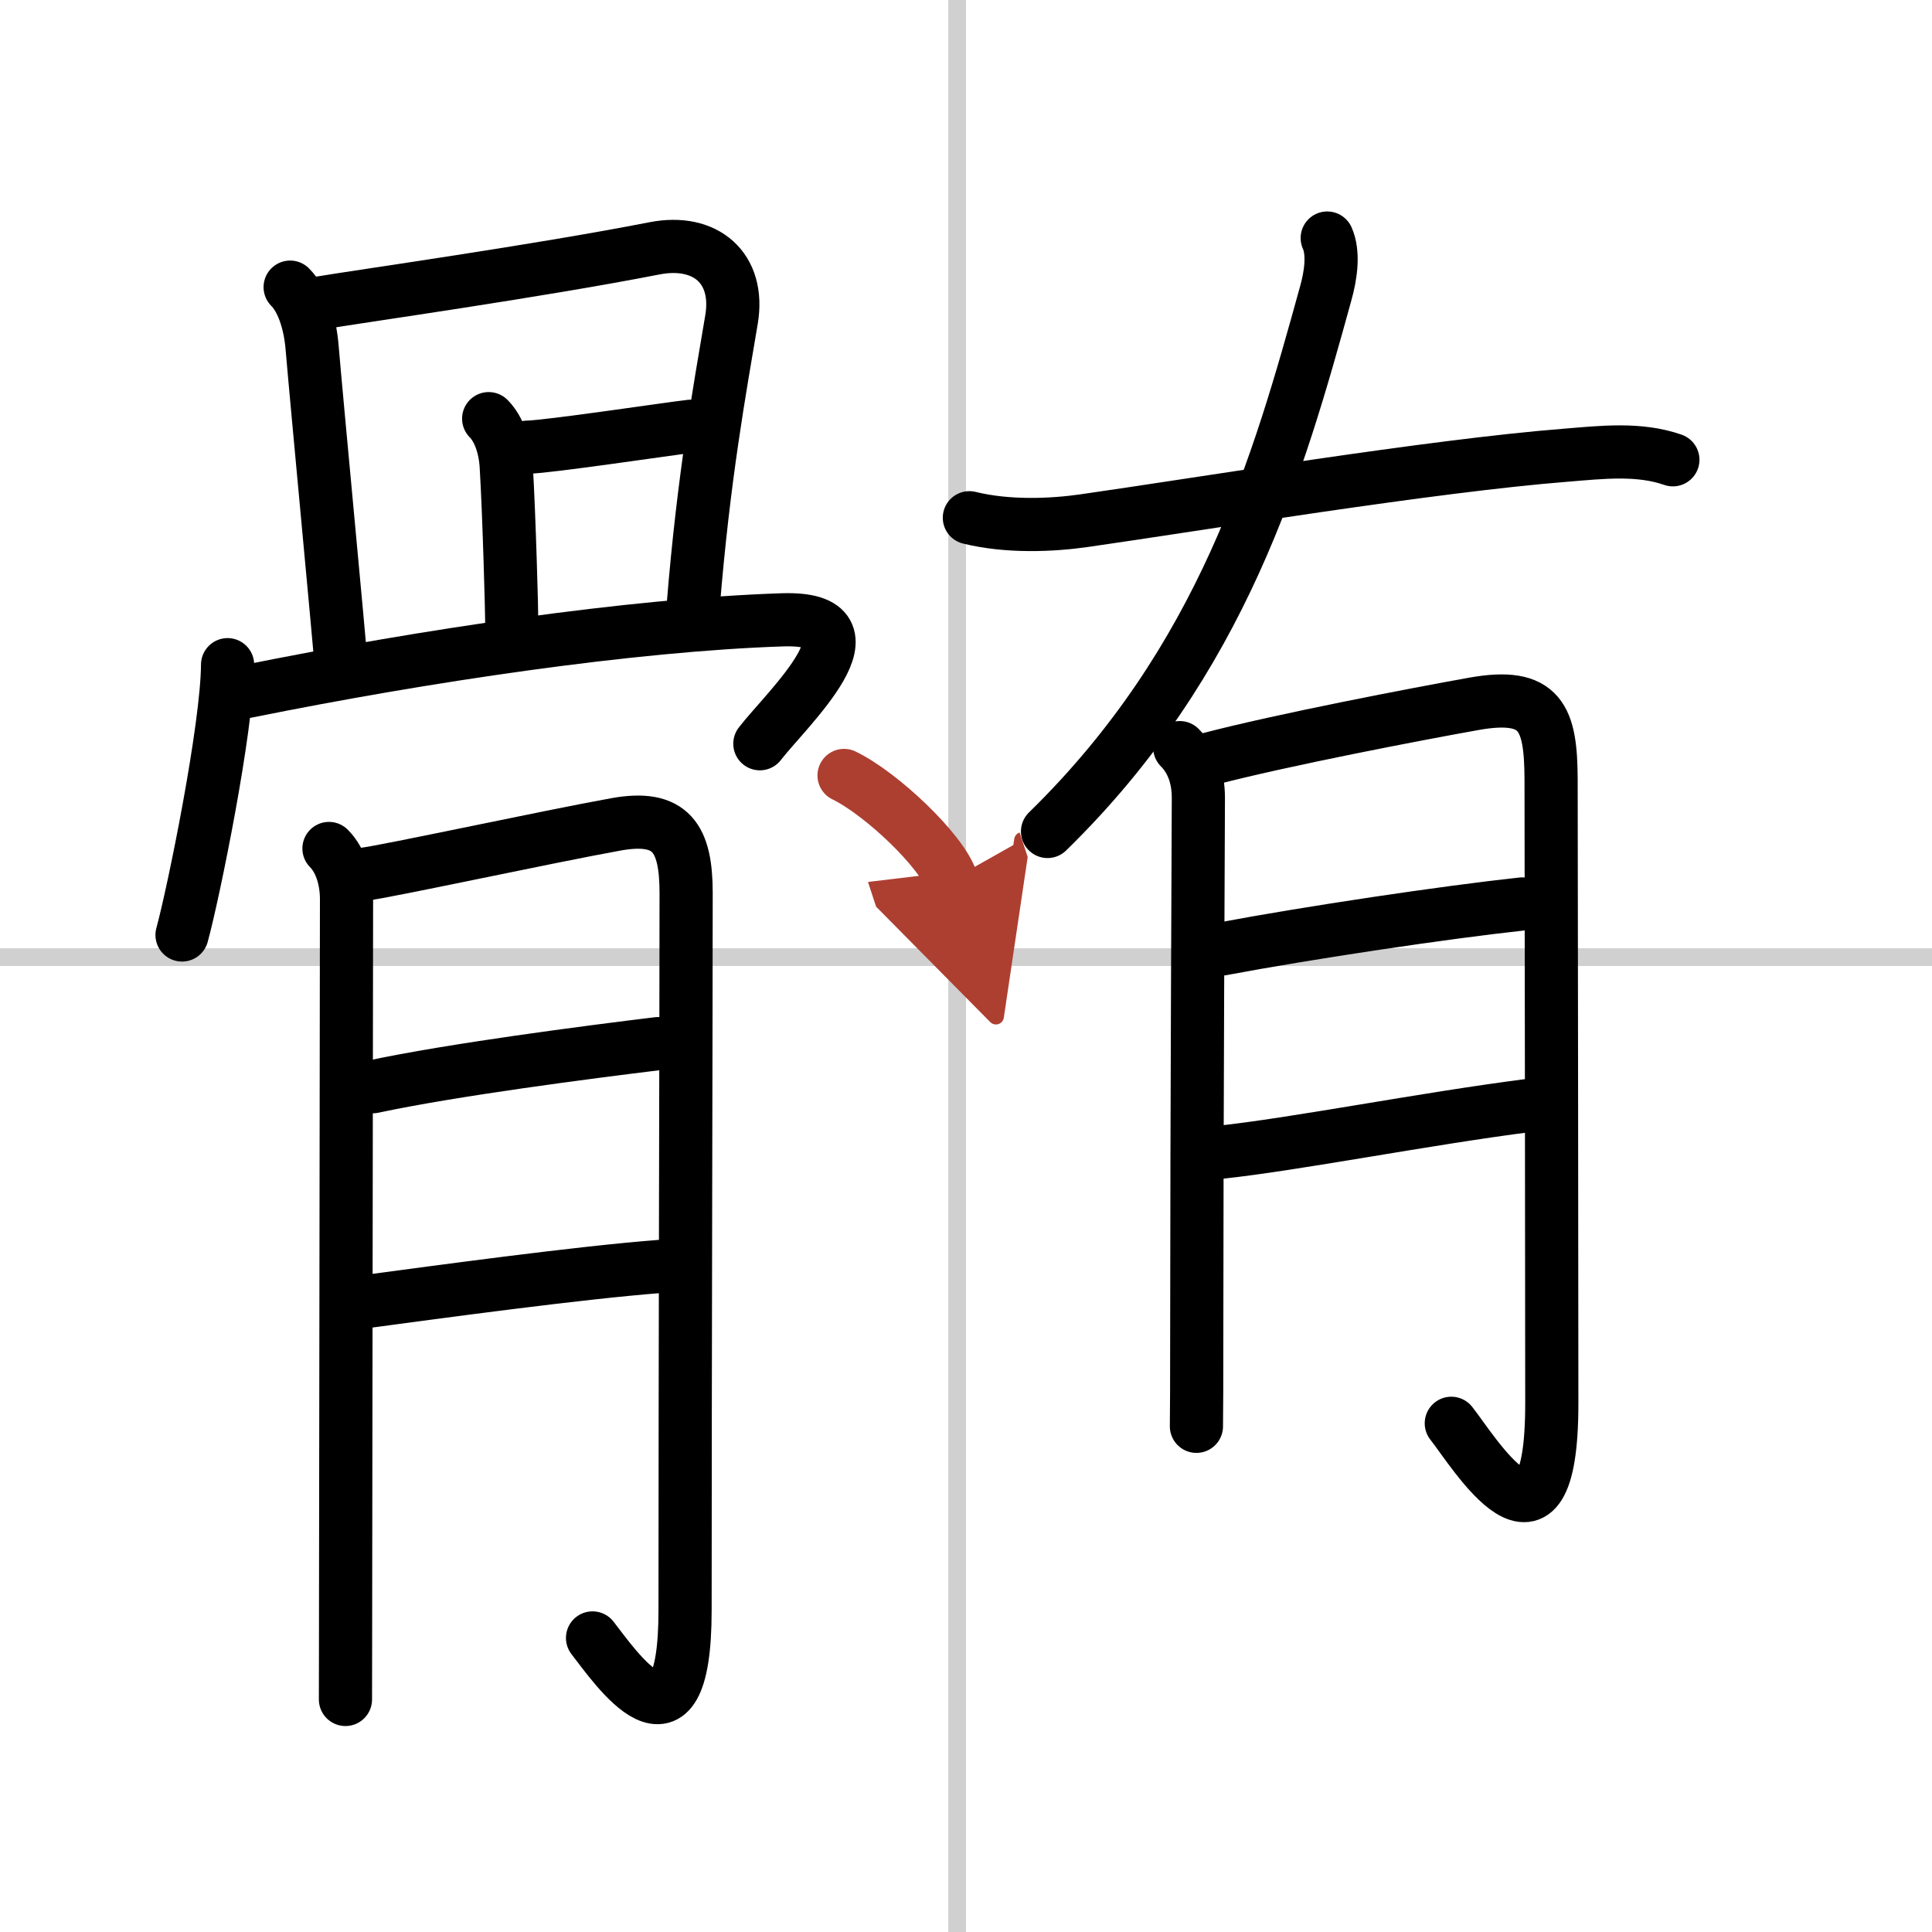
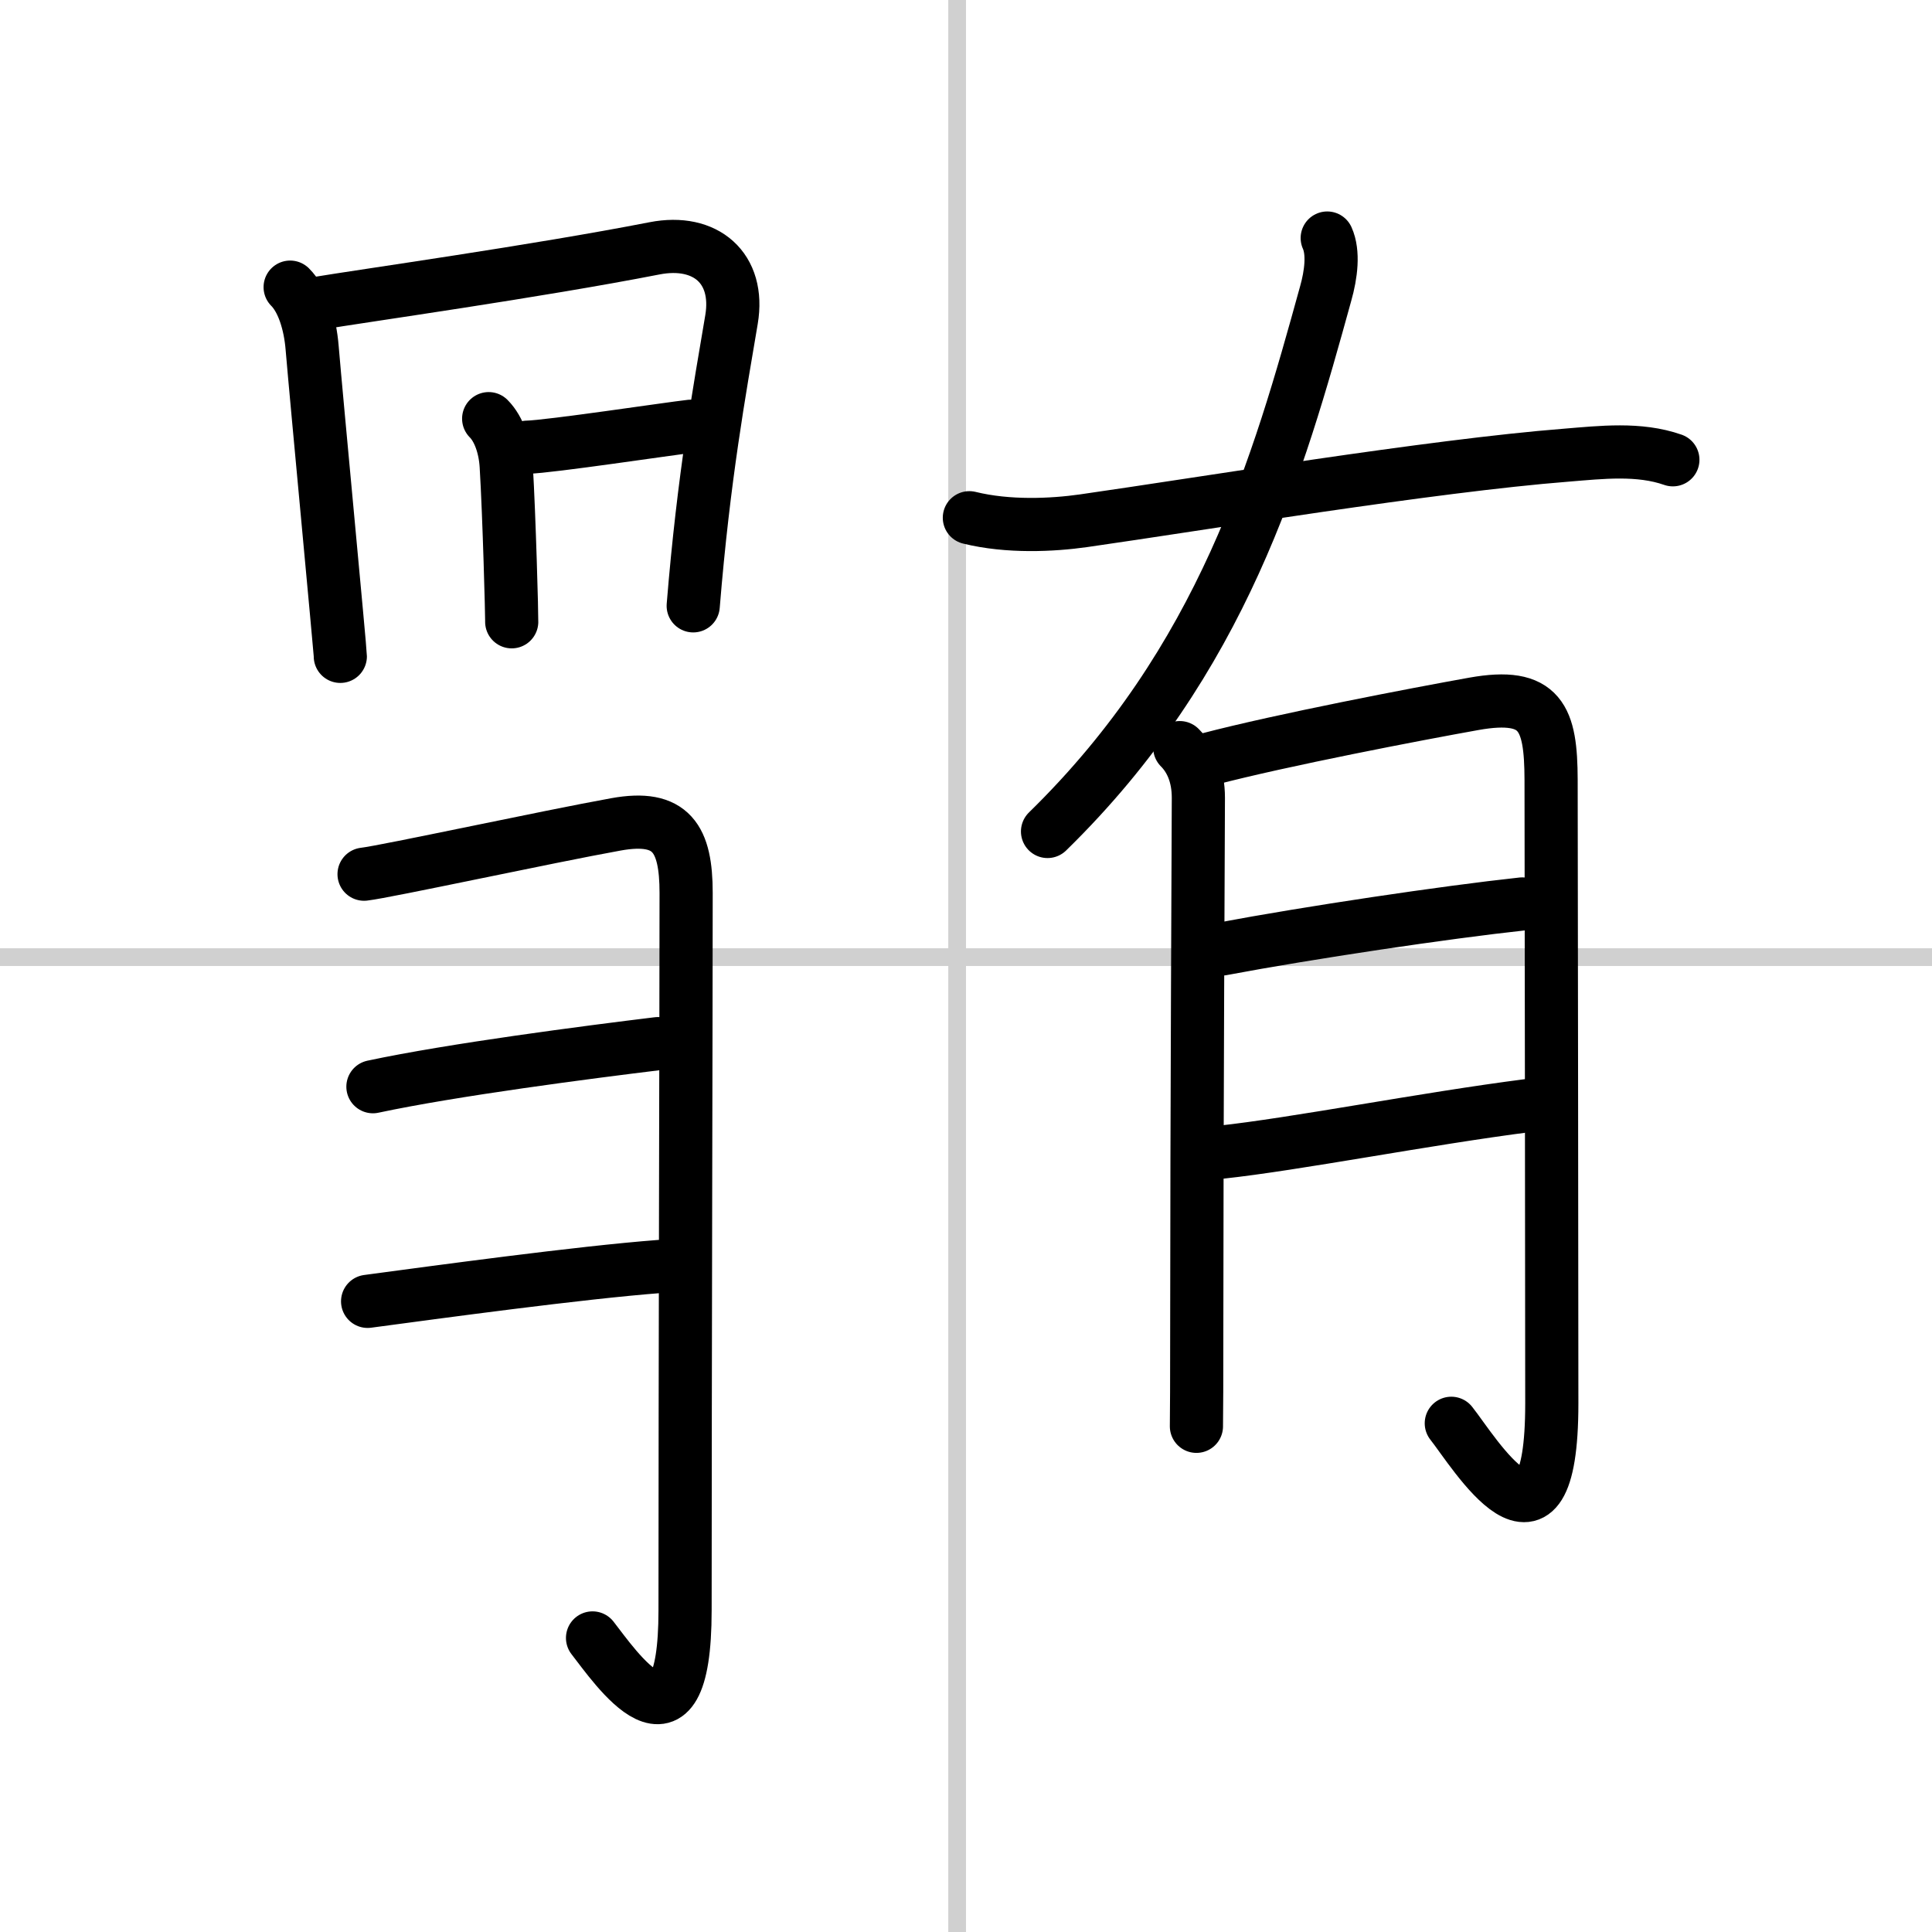
<svg xmlns="http://www.w3.org/2000/svg" width="400" height="400" viewBox="0 0 109 109">
  <defs>
    <marker id="a" markerWidth="4" orient="auto" refX="1" refY="5" viewBox="0 0 10 10">
-       <polyline points="0 0 10 5 0 10 1 5" fill="#ad3f31" stroke="#ad3f31" />
-     </marker>
+       </marker>
  </defs>
  <g fill="none" stroke="#000" stroke-linecap="round" stroke-linejoin="round" stroke-width="3">
    <rect width="100%" height="100%" fill="#fff" stroke="#fff" />
    <line x1="54" x2="54" y2="109" stroke="#d0d0d0" stroke-width="1" />
    <line x2="109" y1="54" y2="54" stroke="#d0d0d0" stroke-width="1" />
    <path d="m16.37 16.2c0.71 0.71 1.13 2.05 1.24 3.42 0.24 2.87 1.59 17.09 1.59 17.41" />
    <path d="m17.81 17.13c2.76-0.46 12.41-1.81 19.12-3.12 2.88-0.56 4.83 1.12 4.34 4.02-0.66 3.93-1.57 8.87-2.16 16.15" />
    <path d="m27.57 23.62c0.59 0.59 0.93 1.63 0.99 2.67 0.17 2.81 0.32 8.48 0.31 8.79" />
    <path d="m29.75 25.23c1.21-0.02 8.11-1.06 9.21-1.18" />
-     <path d="m12.84 37.5c-0.02 3.57-1.92 12.88-2.57 15.25" />
-     <path d="m13.94 39.01c9.94-2.01 21.69-3.76 30.19-4.04 5.94-0.2 0.23 5.05-1.26 6.99" />
-     <path d="m18.56 47.87c0.66 0.66 0.99 1.76 0.99 2.85 0 0.42-0.03 25.42-0.05 38.28 0 3.3-0.01 5.79-0.01 6.88" />
    <path d="m20.54 49.32c1.23-0.14 10.38-2.12 14.21-2.81 3.14-0.57 3.96 0.81 3.96 3.87 0 5.88-0.06 27.25-0.06 40.46 0 9.09-3.98 3.15-5.22 1.57" />
    <path d="m21.04 61.31c4.49-0.96 12.14-1.95 16.08-2.43" />
    <path d="m20.74 73.42c3.97-0.53 11.92-1.62 16.51-1.97" />
    <path d="m74.88 13.43c0.37 0.82 0.22 2.05-0.09 3.14-2.67 9.68-5.8 20.68-15.69 30.34" />
    <path d="m54.69 29.21c2.19 0.54 4.68 0.42 6.44 0.17 6.65-0.95 19.61-3.1 27.24-3.7 1.97-0.16 4.1-0.41 6.01 0.26" />
    <path d="m66.56 42.18c0.63 0.63 1.05 1.57 1.05 2.83 0 0.47-0.09 18.86-0.09 29.24 0 3.45-0.01 5.88-0.02 6.22" />
    <path d="m68.18 42.83c4.16-1.09 11.73-2.54 14.97-3.12 3.8-0.68 4.35 0.8 4.36 4.28 0.01 6.68 0.04 29.42 0.04 35.19 0 10.07-4.42 2.69-5.67 1.12" />
    <path d="m68.93 53.54c4.95-0.93 12.6-2.07 16.95-2.54" />
    <path d="m68.83 65.01c4.29-0.46 11.55-1.89 17.41-2.64" />
-     <path d="m47.62 43.75c2.14 1.04 5.52 4.28 6.05 5.9" marker-end="url(#a)" stroke="#ad3f31" />
  </g>
</svg>